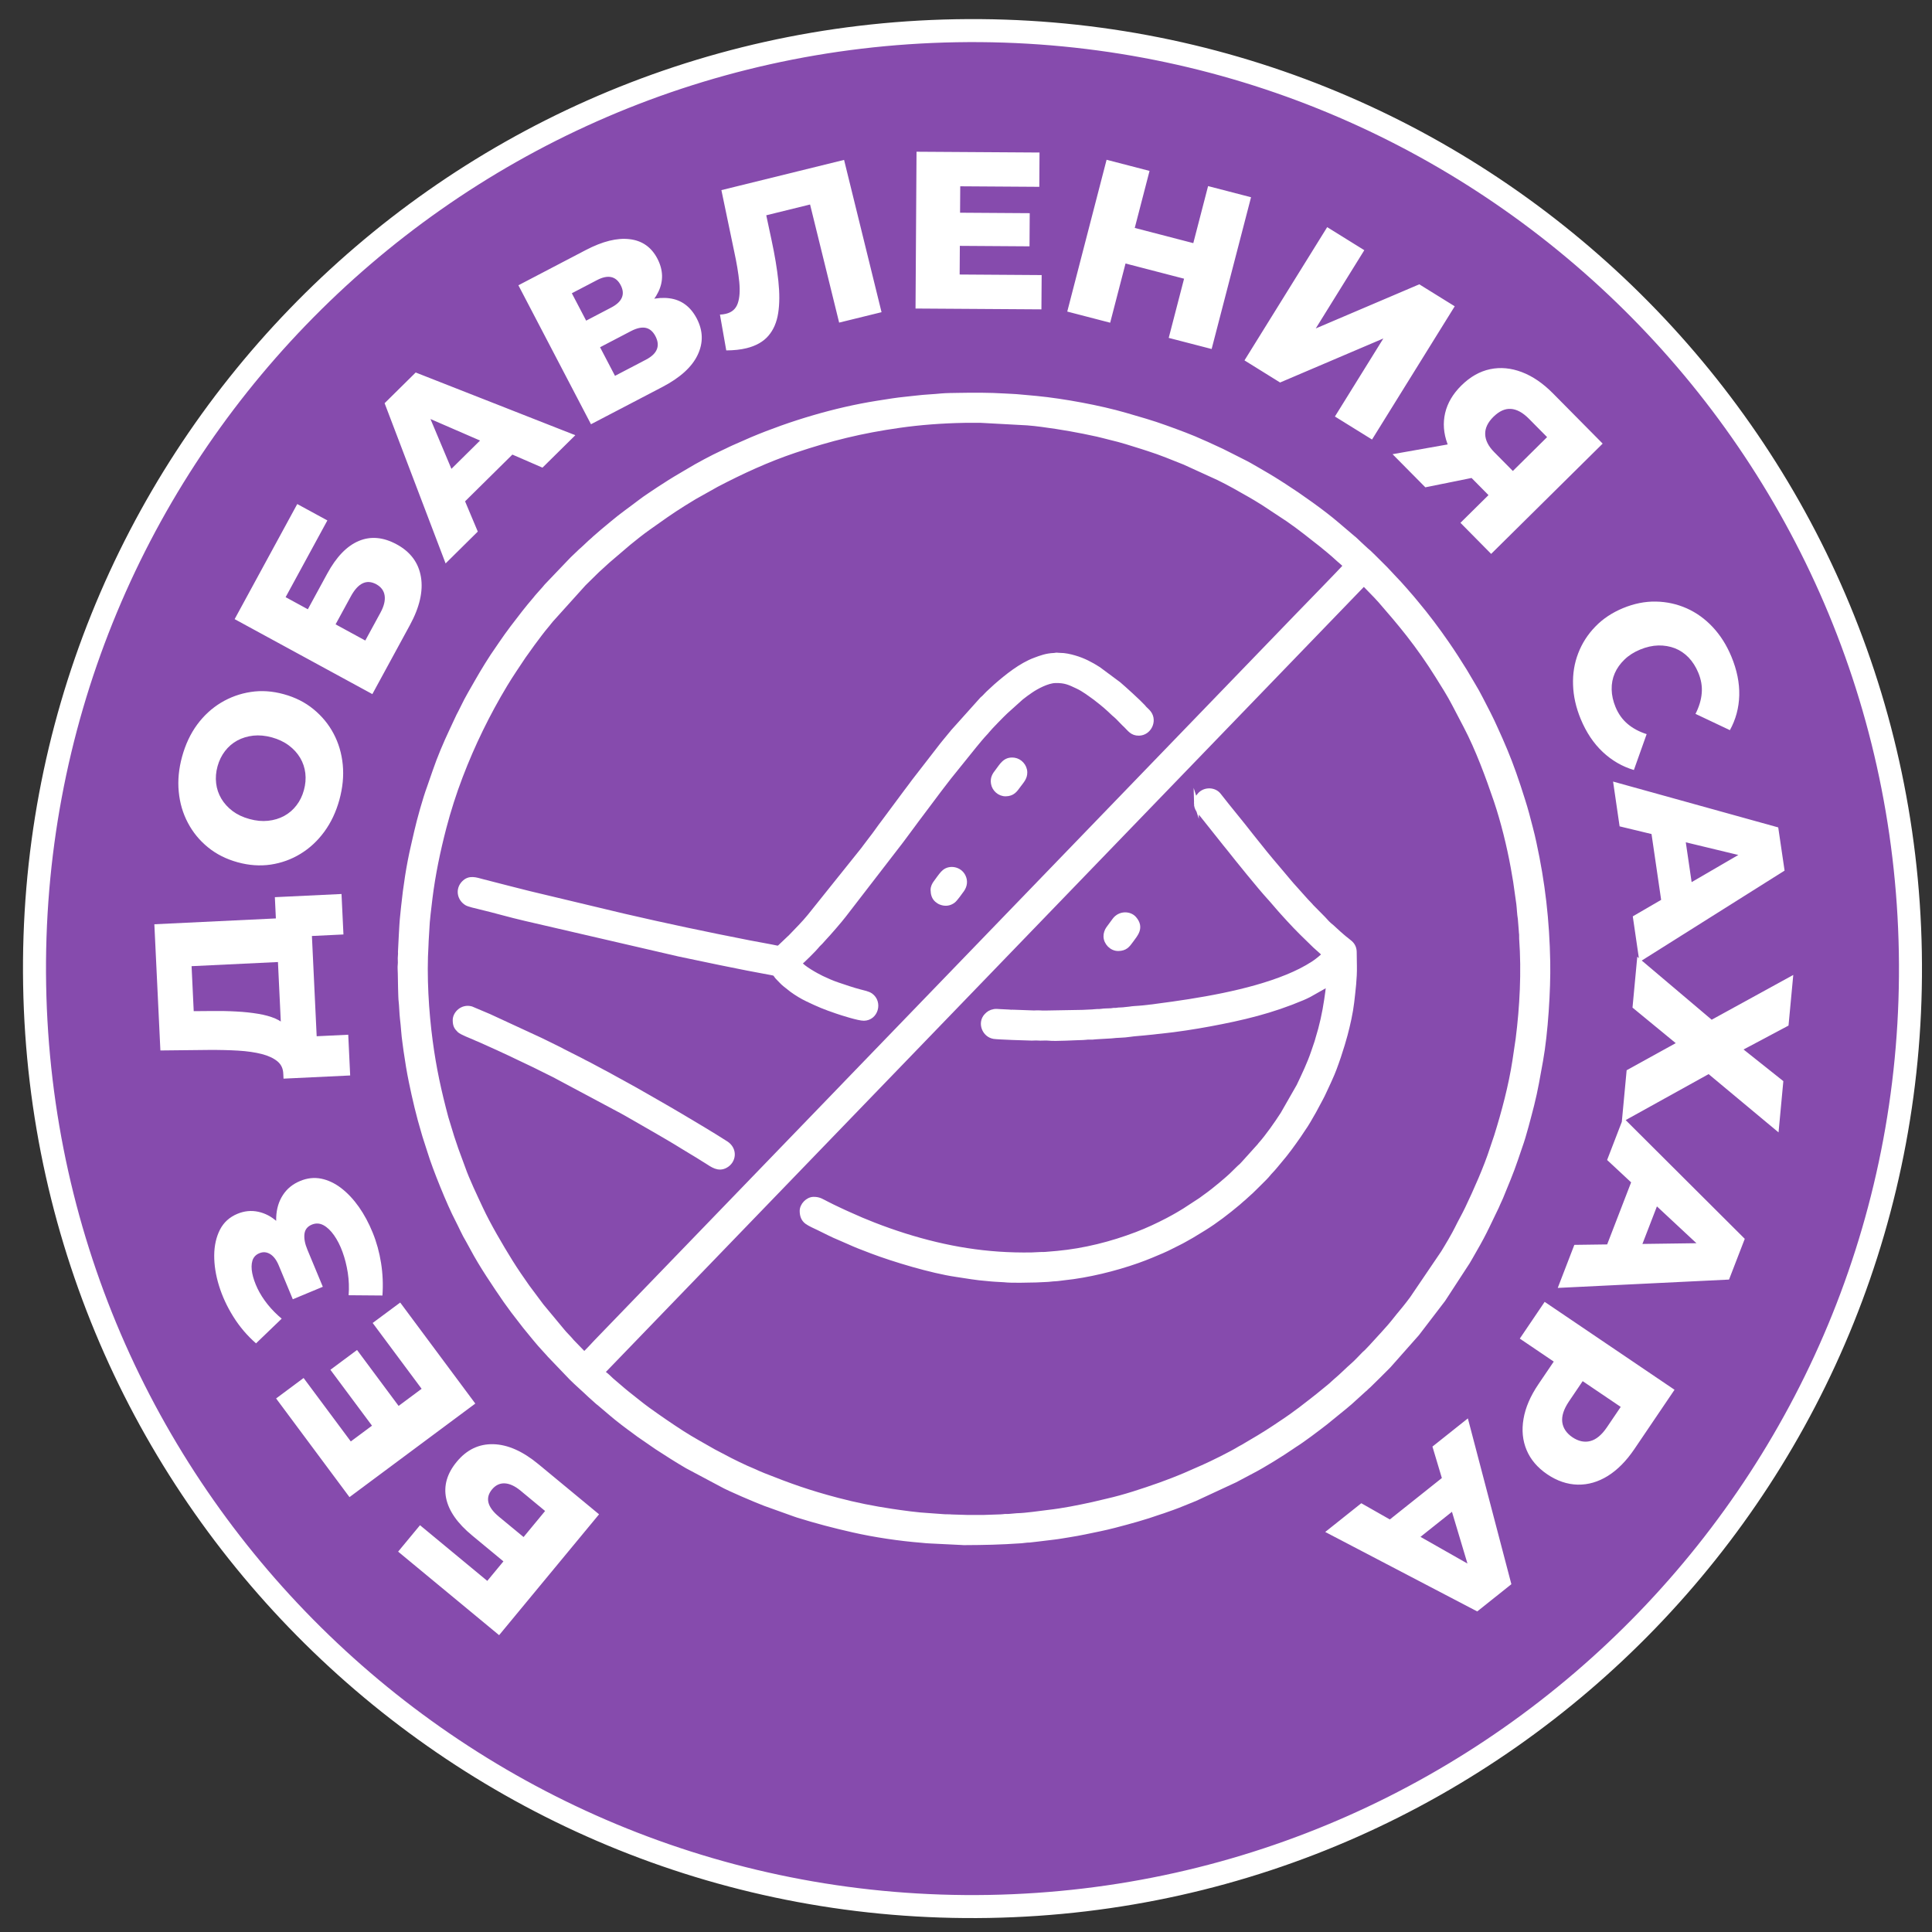
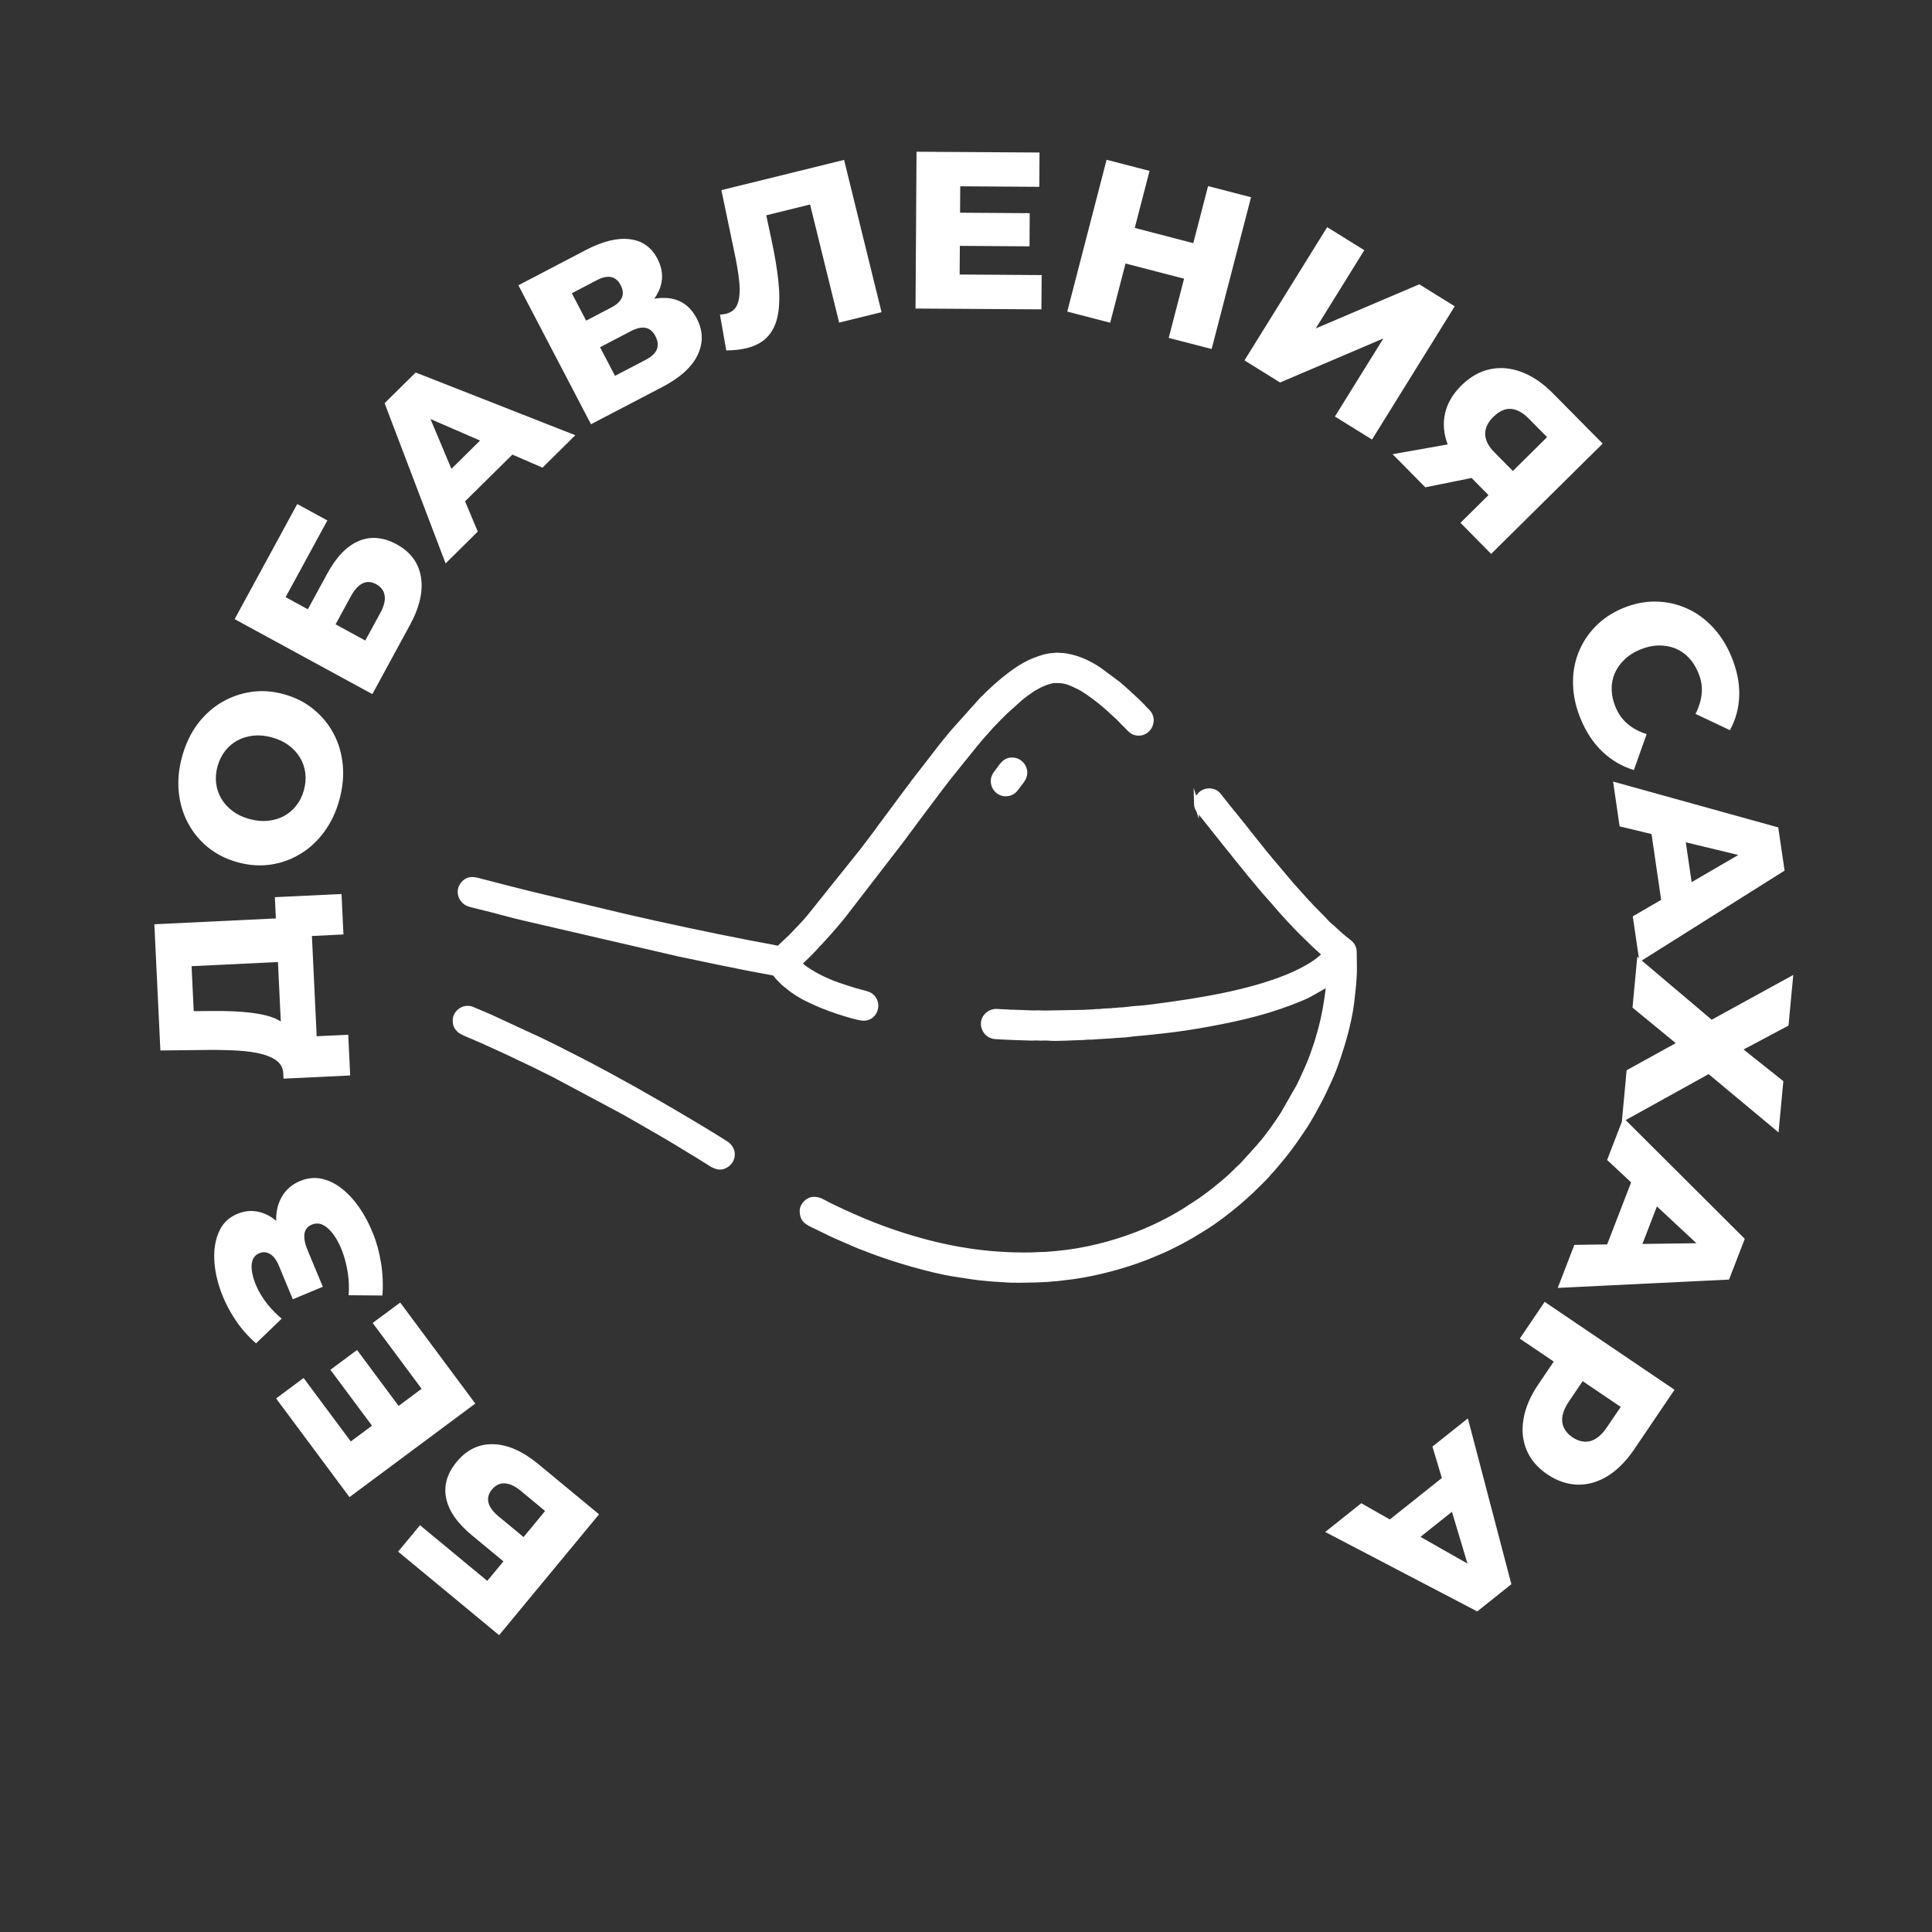
<svg xmlns="http://www.w3.org/2000/svg" width="56" height="56" viewBox="0 0 56 56" fill="none">
  <rect x="0" y="0" width="56" height="56" fill="#333333" stroke="none" />
-   <path fill-rule="evenodd" clip-rule="evenodd" d="M27.714 0.891C42.727 0.629 55.11 12.587 55.372 27.6C55.635 42.614 43.676 54.997 28.663 55.259C13.649 55.521 1.266 43.563 1.004 28.549C0.742 13.536 12.7 1.152 27.714 0.891Z" fill="#864BAD" stroke="white" stroke-width="0.667" stroke-miterlimit="22.926" />
  <path d="M17.364 43.893L14.467 47.396L11.54 44.975L12.174 44.209L14.124 45.823L14.592 45.257L13.687 44.508C13.26 44.156 13.008 43.796 12.932 43.429C12.856 43.063 12.958 42.709 13.24 42.369C13.529 42.019 13.883 41.85 14.301 41.861C14.719 41.872 15.156 42.066 15.613 42.445L17.364 43.893ZM15.8 43.797L15.09 43.209C14.927 43.074 14.773 43.003 14.63 42.996C14.486 42.99 14.363 43.049 14.261 43.172C14.057 43.419 14.125 43.684 14.465 43.965L15.176 44.552L15.8 43.797ZM10.837 41.397L9.577 39.704L10.349 39.13L11.608 40.824L10.837 41.397ZM12.221 40.255L10.802 38.347L11.6 37.755L13.777 40.683L10.13 43.395L8.003 40.535L8.8 39.942L10.168 41.781L12.221 40.255ZM11.085 37.551L10.105 37.543C10.122 37.325 10.114 37.108 10.081 36.892C10.047 36.676 9.996 36.475 9.928 36.288C9.86 36.1 9.777 35.939 9.681 35.803C9.585 35.667 9.482 35.57 9.374 35.512C9.265 35.454 9.153 35.449 9.037 35.497C8.909 35.551 8.838 35.642 8.824 35.772C8.81 35.902 8.839 36.053 8.911 36.225L9.357 37.298L8.487 37.66L8.081 36.682C8.015 36.522 7.931 36.411 7.831 36.35C7.73 36.289 7.626 36.28 7.518 36.325C7.414 36.368 7.347 36.441 7.316 36.542C7.286 36.644 7.284 36.765 7.311 36.903C7.338 37.042 7.389 37.189 7.463 37.346C7.538 37.502 7.636 37.656 7.757 37.808C7.878 37.959 8.015 38.097 8.165 38.222L7.421 38.938C7.164 38.713 6.944 38.455 6.763 38.164C6.581 37.874 6.443 37.575 6.348 37.268C6.253 36.96 6.207 36.666 6.209 36.383C6.212 36.101 6.268 35.854 6.376 35.642C6.485 35.431 6.654 35.277 6.882 35.183C7.082 35.1 7.282 35.08 7.483 35.123C7.683 35.166 7.866 35.261 8.03 35.409C8.194 35.557 8.326 35.75 8.426 35.99L8.161 36.064C8.047 35.789 7.995 35.528 8.006 35.282C8.016 35.036 8.081 34.822 8.199 34.64C8.318 34.456 8.485 34.32 8.701 34.231C8.905 34.146 9.107 34.124 9.31 34.164C9.512 34.205 9.705 34.297 9.891 34.439C10.077 34.583 10.247 34.764 10.402 34.983C10.556 35.203 10.69 35.451 10.802 35.727C10.915 36.004 10.996 36.297 11.045 36.608C11.094 36.918 11.108 37.232 11.085 37.551ZM8.517 27.863L5.553 28.005L5.615 29.309L6.109 29.305C6.373 29.301 6.62 29.306 6.85 29.319C7.081 29.331 7.292 29.354 7.484 29.386C7.677 29.418 7.842 29.464 7.982 29.524C8.121 29.586 8.23 29.661 8.308 29.753L8.211 31.129C8.208 30.978 8.152 30.855 8.041 30.763C7.93 30.672 7.779 30.601 7.585 30.551C7.392 30.502 7.166 30.469 6.904 30.453C6.644 30.438 6.36 30.431 6.052 30.433L4.649 30.448L4.474 26.79L8.457 26.599L8.517 27.863ZM10.15 31.173L8.218 31.265L7.967 26.005L9.899 25.913L9.955 27.086L9.041 27.13L9.179 30.036L10.094 29.992L10.15 31.173ZM9.837 23.184C9.74 23.535 9.595 23.842 9.4 24.108C9.206 24.373 8.976 24.587 8.708 24.75C8.442 24.912 8.154 25.015 7.846 25.061C7.536 25.106 7.217 25.084 6.887 24.993C6.558 24.902 6.272 24.759 6.03 24.561C5.788 24.365 5.593 24.129 5.447 23.852C5.3 23.576 5.212 23.275 5.181 22.948C5.149 22.62 5.182 22.281 5.278 21.931C5.376 21.576 5.521 21.267 5.715 21.003C5.909 20.741 6.139 20.529 6.405 20.368C6.672 20.208 6.959 20.104 7.269 20.057C7.578 20.009 7.897 20.031 8.227 20.122C8.557 20.213 8.844 20.357 9.087 20.557C9.331 20.757 9.526 20.993 9.67 21.266C9.815 21.539 9.903 21.839 9.935 22.164C9.967 22.489 9.934 22.829 9.837 23.184ZM8.809 22.902C8.855 22.735 8.869 22.571 8.85 22.411C8.831 22.251 8.781 22.103 8.7 21.966C8.618 21.829 8.509 21.709 8.371 21.606C8.233 21.503 8.07 21.426 7.883 21.374C7.691 21.321 7.51 21.305 7.341 21.323C7.172 21.342 7.018 21.389 6.878 21.464C6.738 21.541 6.619 21.643 6.521 21.771C6.423 21.899 6.351 22.046 6.305 22.213C6.259 22.38 6.246 22.544 6.265 22.703C6.283 22.864 6.334 23.012 6.415 23.149C6.496 23.286 6.605 23.405 6.74 23.508C6.876 23.61 7.04 23.688 7.232 23.74C7.42 23.792 7.599 23.809 7.77 23.791C7.942 23.773 8.097 23.726 8.237 23.65C8.377 23.574 8.495 23.472 8.593 23.344C8.692 23.216 8.764 23.069 8.809 22.902ZM10.793 20.119L6.801 17.946L8.616 14.61L9.489 15.085L8.279 17.309L8.923 17.66L9.485 16.627C9.749 16.141 10.054 15.825 10.4 15.68C10.744 15.535 11.111 15.568 11.499 15.779C11.898 15.996 12.132 16.311 12.201 16.723C12.27 17.136 12.163 17.602 11.879 18.123L10.793 20.119ZM10.588 18.566L11.029 17.756C11.13 17.57 11.17 17.406 11.149 17.264C11.128 17.121 11.047 17.012 10.906 16.935C10.625 16.782 10.379 16.9 10.168 17.288L9.727 18.097L10.588 18.566ZM12.916 16.331L11.148 11.687L12.049 10.797L16.676 12.615L15.724 13.555L11.854 11.875L12.214 11.519L13.849 15.408L12.916 16.331ZM13.076 14.931L12.645 14.024L14.225 12.463L15.126 12.905L13.076 14.931ZM17.13 12.297L15.026 8.269L16.983 7.246C17.467 6.994 17.889 6.889 18.251 6.933C18.613 6.975 18.881 7.164 19.055 7.497C19.225 7.824 19.235 8.145 19.082 8.461C18.93 8.778 18.645 9.045 18.227 9.264L18.201 8.933C18.653 8.697 19.054 8.6 19.402 8.646C19.751 8.691 20.015 8.887 20.196 9.232C20.38 9.585 20.389 9.936 20.222 10.287C20.056 10.638 19.714 10.948 19.197 11.218L17.13 12.297ZM17.826 10.894L18.724 10.425C18.889 10.338 18.994 10.239 19.039 10.125C19.085 10.011 19.071 9.885 18.999 9.746C18.927 9.608 18.832 9.527 18.715 9.503C18.597 9.479 18.456 9.511 18.291 9.596L17.393 10.065L17.826 10.894ZM16.99 9.294L17.715 8.915C17.876 8.831 17.98 8.735 18.025 8.625C18.071 8.516 18.059 8.396 17.991 8.266C17.923 8.135 17.831 8.057 17.716 8.032C17.6 8.007 17.462 8.036 17.301 8.121L16.575 8.5L16.99 9.294ZM21.637 10.093C21.552 10.113 21.462 10.13 21.364 10.14C21.266 10.151 21.162 10.156 21.051 10.157L20.868 9.119C20.93 9.116 20.988 9.109 21.043 9.095C21.216 9.053 21.329 8.953 21.384 8.794C21.439 8.636 21.453 8.429 21.428 8.171C21.402 7.914 21.353 7.619 21.28 7.285L20.91 5.511L24.466 4.635L25.552 9.049L24.323 9.351L23.412 5.65L23.751 5.861L21.967 6.3L22.148 5.948L22.365 6.965C22.458 7.397 22.523 7.79 22.561 8.143C22.599 8.498 22.598 8.808 22.556 9.074C22.515 9.341 22.421 9.56 22.273 9.732C22.126 9.904 21.914 10.025 21.637 10.093ZM27.737 6.165L29.847 6.179L29.841 7.14L27.73 7.126L27.737 6.165ZM27.816 7.957L30.193 7.973L30.186 8.967L26.537 8.943L26.566 4.398L30.131 4.421L30.125 5.415L27.833 5.4L27.816 7.957ZM35.017 5.394L36.262 5.717L35.12 10.116L33.876 9.794L35.017 5.394ZM32.179 9.354L30.935 9.031L32.075 4.631L33.32 4.954L32.179 9.354ZM34.409 8.101L32.536 7.615L32.804 6.584L34.676 7.07L34.409 8.101ZM36.072 10.446L38.469 6.584L39.545 7.252L38.138 9.52L41.139 8.241L42.166 8.878L39.769 12.74L38.693 12.073L40.097 9.811L37.104 11.087L36.072 10.446ZM42.332 15.154L43.334 14.164L43.359 14.568L42.551 13.75C42.265 13.461 42.066 13.165 41.954 12.861C41.842 12.557 41.821 12.261 41.888 11.972C41.956 11.683 42.112 11.417 42.358 11.174C42.614 10.921 42.892 10.764 43.192 10.701C43.492 10.638 43.799 10.667 44.112 10.786C44.425 10.905 44.726 11.111 45.015 11.404L46.454 12.858L43.222 16.055L42.332 15.154ZM40.364 13.165L42.331 12.817L43.24 13.736L41.314 14.125L40.364 13.165ZM43.624 13.876L45.07 12.446L45.058 12.887L44.314 12.135C44.137 11.957 43.963 11.863 43.792 11.852C43.621 11.841 43.452 11.919 43.286 12.083C43.123 12.245 43.043 12.412 43.049 12.587C43.054 12.762 43.142 12.935 43.312 13.107L44.066 13.869L43.624 13.876ZM45.818 20.842C45.681 20.51 45.606 20.181 45.596 19.855C45.584 19.529 45.634 19.223 45.745 18.936C45.855 18.649 46.019 18.392 46.238 18.166C46.455 17.939 46.724 17.76 47.044 17.627C47.364 17.495 47.681 17.431 47.995 17.437C48.309 17.442 48.607 17.508 48.888 17.632C49.169 17.757 49.421 17.938 49.644 18.176C49.867 18.414 50.047 18.699 50.185 19.031C50.346 19.419 50.422 19.794 50.413 20.156C50.403 20.518 50.313 20.854 50.142 21.164L49.145 20.692C49.248 20.49 49.309 20.29 49.325 20.094C49.343 19.897 49.309 19.698 49.226 19.499C49.155 19.327 49.061 19.181 48.946 19.059C48.83 18.939 48.698 18.85 48.55 18.791C48.401 18.734 48.241 18.706 48.07 18.709C47.898 18.713 47.721 18.753 47.542 18.827C47.362 18.901 47.21 18.998 47.086 19.118C46.962 19.238 46.868 19.369 46.804 19.516C46.741 19.662 46.711 19.818 46.715 19.985C46.718 20.152 46.756 20.322 46.827 20.494C46.91 20.694 47.027 20.857 47.178 20.984C47.329 21.112 47.513 21.21 47.729 21.279L47.359 22.319C47.023 22.22 46.722 22.045 46.457 21.797C46.192 21.548 45.979 21.23 45.818 20.842ZM46.756 22.654L51.543 23.983L51.727 25.235L47.52 27.884L47.327 26.561L50.974 24.44L51.047 24.941L46.945 23.952L46.756 22.654ZM47.788 23.612L48.774 23.803L49.096 26L48.205 26.465L47.788 23.612ZM51.979 28.259L51.841 29.727L50.538 30.42L51.691 31.337L51.552 32.823L49.525 31.134L47.008 32.529L47.149 31.022L48.572 30.236L47.319 29.206L47.457 27.732L49.614 29.557L51.979 28.259ZM47.054 32.4L50.573 35.908L50.117 37.089L45.152 37.331L45.633 36.083L49.852 36.026L49.67 36.499L46.583 33.623L47.054 32.4ZM47.483 33.742L48.249 34.392L47.449 36.464L46.445 36.431L47.483 33.742ZM44.773 37.735L48.537 40.283L47.372 42.004C47.139 42.348 46.883 42.606 46.603 42.781C46.324 42.954 46.033 43.039 45.731 43.033C45.429 43.026 45.134 42.927 44.847 42.733C44.565 42.541 44.365 42.307 44.249 42.03C44.133 41.753 44.104 41.452 44.16 41.127C44.215 40.801 44.359 40.466 44.592 40.122L45.357 38.993L45.498 39.779L44.052 38.8L44.773 37.735ZM45.386 39.703L46.195 39.56L45.474 40.625C45.325 40.848 45.261 41.046 45.283 41.221C45.306 41.395 45.404 41.541 45.575 41.658C45.751 41.777 45.925 41.814 46.095 41.77C46.266 41.726 46.426 41.593 46.577 41.371L47.298 40.306L47.467 41.111L45.386 39.703ZM42.547 41.113L43.808 45.919L42.818 46.708L38.412 44.405L39.458 43.572L43.126 45.656L42.73 45.972L41.52 41.93L42.547 41.113ZM42.238 42.487L42.57 43.435L40.832 44.818L39.983 44.283L42.238 42.487Z" fill="white" />
-   <path fill-rule="evenodd" clip-rule="evenodd" d="M27.949 11.894C36.889 11.739 44.263 18.859 44.419 27.799C44.575 36.739 37.454 44.113 28.514 44.27C19.574 44.425 12.2 37.304 12.044 28.364C11.888 19.424 19.009 12.05 27.949 11.894Z" fill="#864BAD" />
  <path fill-rule="evenodd" clip-rule="evenodd" d="M34.673 23.284C34.676 23.446 34.769 23.531 34.842 23.622L35.513 24.465C35.551 24.514 35.587 24.555 35.626 24.604C35.856 24.898 36.537 25.738 36.77 25.991C36.91 26.143 37.041 26.307 37.18 26.459L37.362 26.659C37.603 26.923 37.858 27.17 38.115 27.418C38.165 27.466 38.358 27.629 38.381 27.663C38.34 27.727 38.131 27.883 38.07 27.922C37.83 28.078 37.58 28.201 37.314 28.31C36.187 28.772 34.724 29.005 33.531 29.16C33.356 29.183 33.18 29.207 33.005 29.219C32.917 29.226 32.833 29.228 32.741 29.244C32.701 29.25 32.648 29.252 32.614 29.257C32.544 29.268 32.479 29.266 32.414 29.271C32.378 29.274 32.384 29.278 32.349 29.28C32.325 29.282 32.299 29.28 32.276 29.281C32.24 29.284 32.246 29.288 32.211 29.291C32.125 29.297 32.011 29.293 31.93 29.307C31.886 29.314 31.844 29.314 31.796 29.314C31.74 29.315 31.718 29.323 31.659 29.325C31.556 29.326 31.48 29.337 31.383 29.338L30.482 29.354C30.367 29.354 30.241 29.363 30.139 29.353C30.089 29.349 30.021 29.354 29.969 29.355L29.391 29.334C29.362 29.331 29.332 29.335 29.303 29.334C29.267 29.333 29.269 29.328 29.23 29.328L28.986 29.316C28.928 29.314 28.87 29.305 28.82 29.314C28.708 29.335 28.654 29.373 28.592 29.438C28.394 29.644 28.528 30 28.807 30.047C28.926 30.066 29.757 30.094 29.909 30.096C29.962 30.096 30.028 30.089 30.079 30.094C30.174 30.104 30.307 30.086 30.403 30.098C30.581 30.12 31.214 30.081 31.396 30.079C31.453 30.078 31.477 30.07 31.526 30.068C31.574 30.067 31.624 30.069 31.672 30.067C31.718 30.064 31.745 30.058 31.802 30.056L32.214 30.032C32.386 30.009 32.571 30.017 32.747 29.988C32.863 29.968 33.139 29.952 33.279 29.934C33.369 29.924 33.459 29.919 33.54 29.906C33.586 29.9 33.621 29.897 33.666 29.893C34.094 29.85 34.65 29.763 35.058 29.687C36.026 29.507 36.853 29.311 37.754 28.93C37.82 28.902 37.887 28.871 37.95 28.838L38.502 28.526C38.501 28.632 38.465 28.871 38.449 28.978C38.391 29.368 38.31 29.739 38.193 30.112C38.181 30.148 38.177 30.178 38.164 30.212L38.068 30.494C37.954 30.832 37.798 31.155 37.646 31.476L37.181 32.289C37.007 32.561 36.733 32.951 36.529 33.177C36.516 33.193 36.516 33.194 36.505 33.209L36.047 33.717C36.024 33.741 36.007 33.76 35.984 33.784C35.959 33.809 35.941 33.819 35.915 33.845L35.784 33.974C35.67 34.093 35.509 34.227 35.381 34.335C35.239 34.453 35.097 34.568 34.947 34.674C34.896 34.71 34.85 34.747 34.801 34.781L34.332 35.087C34.279 35.12 34.227 35.152 34.174 35.182C34.119 35.213 34.066 35.247 34.008 35.277C33.948 35.308 33.9 35.337 33.844 35.366C33.554 35.517 33.257 35.656 32.95 35.773C32.217 36.053 31.438 36.25 30.651 36.324L30.287 36.355C30.245 36.357 30.199 36.354 30.157 36.357L29.905 36.369C28.598 36.392 27.43 36.193 26.224 35.815C25.92 35.719 25.623 35.614 25.325 35.498L24.975 35.356C24.751 35.256 24.522 35.16 24.301 35.053C24.246 35.027 24.192 35.001 24.137 34.975C24.081 34.948 24.034 34.922 23.976 34.894C23.832 34.825 23.754 34.755 23.581 34.758C23.412 34.76 23.242 34.935 23.246 35.105C23.248 35.236 23.284 35.339 23.384 35.416C23.469 35.479 23.623 35.547 23.723 35.594C23.928 35.693 24.13 35.801 24.342 35.887C24.52 35.96 24.706 36.051 24.889 36.123C25.017 36.172 25.137 36.22 25.267 36.269C25.902 36.51 27.002 36.841 27.706 36.944C28.008 36.988 28.311 37.045 28.617 37.066C28.692 37.072 28.778 37.084 28.853 37.086L29.103 37.1C29.326 37.127 29.823 37.11 30.04 37.106C30.141 37.105 30.223 37.094 30.316 37.093C30.402 37.092 30.498 37.074 30.584 37.072C30.664 37.069 30.766 37.051 30.844 37.043C31.53 36.973 32.318 36.779 32.964 36.551L33.173 36.474C33.241 36.445 33.308 36.422 33.378 36.392C33.583 36.306 33.783 36.226 33.976 36.124L34.167 36.028C34.232 35.994 34.291 35.967 34.353 35.929C34.415 35.89 34.479 35.862 34.541 35.823L34.896 35.607C35.246 35.39 35.573 35.136 35.889 34.872L36.001 34.773C36.018 34.758 36.023 34.757 36.041 34.74C36.138 34.647 36.243 34.563 36.337 34.467C36.387 34.415 36.434 34.375 36.484 34.322C36.587 34.215 36.703 34.113 36.792 33.997C36.804 33.981 36.814 33.973 36.827 33.959C36.922 33.862 37.006 33.752 37.094 33.649C37.294 33.417 37.474 33.166 37.649 32.915C37.69 32.857 37.722 32.801 37.762 32.745C37.882 32.577 37.983 32.391 38.086 32.212L38.284 31.843C38.319 31.781 38.347 31.718 38.38 31.649L38.513 31.363C38.53 31.327 38.542 31.295 38.558 31.262C38.71 30.942 38.914 30.3 38.995 29.991C39.072 29.701 39.151 29.352 39.186 29.05C39.225 28.703 39.271 28.361 39.264 28L39.258 27.585C39.255 27.466 39.2 27.373 39.117 27.309L39.005 27.218C38.987 27.204 38.982 27.203 38.964 27.186C38.937 27.16 38.916 27.148 38.89 27.123C38.862 27.096 38.843 27.085 38.816 27.059L38.6 26.861C38.509 26.794 38.432 26.707 38.358 26.624L38.011 26.273C37.995 26.255 37.995 26.25 37.977 26.233C37.828 26.083 37.694 25.92 37.551 25.765C37.428 25.633 37.313 25.491 37.197 25.354C36.964 25.077 36.726 24.803 36.503 24.517C36.461 24.463 36.424 24.416 36.38 24.364L36.257 24.21C35.953 23.817 35.633 23.44 35.328 23.047C35.197 22.88 34.929 22.876 34.785 23.027C34.721 23.093 34.672 23.183 34.674 23.287L34.673 23.284Z" fill="white" stroke="white" stroke-width="0.133" stroke-miterlimit="22.926" />
  <path fill-rule="evenodd" clip-rule="evenodd" d="M22.568 27.484C22.292 27.425 21.996 27.376 21.719 27.322C20.5 27.084 19.284 26.827 18.076 26.547L15.338 25.893C15.153 25.844 14.977 25.803 14.792 25.755L13.986 25.548C13.793 25.497 13.606 25.424 13.442 25.594C13.265 25.776 13.313 26.052 13.526 26.181C13.585 26.218 13.814 26.27 13.894 26.289C14.34 26.394 14.781 26.526 15.227 26.628L19.684 27.66L20.866 27.907C21.134 27.961 21.4 28.015 21.662 28.067C21.798 28.093 21.928 28.118 22.06 28.142L22.365 28.199C22.51 28.225 22.454 28.248 22.565 28.355C22.627 28.415 22.682 28.483 22.75 28.536L22.954 28.697C23.092 28.797 23.247 28.892 23.404 28.967C23.736 29.125 23.888 29.19 24.257 29.316C24.414 29.37 24.896 29.523 25.041 29.52C25.39 29.514 25.519 29.054 25.24 28.852C25.163 28.797 25.026 28.77 24.922 28.743C24.703 28.686 24.486 28.609 24.273 28.538C24.12 28.486 23.97 28.42 23.823 28.35C23.662 28.273 23.271 28.055 23.177 27.92C23.255 27.865 23.626 27.492 23.668 27.436C23.698 27.394 23.749 27.349 23.786 27.311L23.901 27.183C24.003 27.078 24.358 26.669 24.464 26.528L26.105 24.4C26.122 24.376 26.138 24.357 26.157 24.331L26.468 23.912C26.504 23.862 26.535 23.822 26.571 23.772L27.096 23.073C27.114 23.047 27.128 23.029 27.148 23.003C27.168 22.978 27.181 22.958 27.2 22.934C27.236 22.887 27.269 22.843 27.305 22.796C27.377 22.703 27.444 22.614 27.517 22.521L28.248 21.614C28.319 21.527 28.48 21.332 28.558 21.252C28.584 21.226 28.593 21.215 28.615 21.187C28.683 21.098 29.072 20.702 29.153 20.628L29.602 20.224C29.695 20.149 29.785 20.085 29.884 20.017C30.032 19.916 30.356 19.736 30.59 19.732C30.875 19.726 30.999 19.788 31.234 19.899C31.418 19.986 31.581 20.113 31.745 20.23C31.772 20.249 31.787 20.264 31.813 20.284C31.972 20.405 32.123 20.536 32.266 20.675C32.292 20.701 32.305 20.709 32.331 20.731C32.417 20.804 32.49 20.893 32.571 20.971C32.594 20.992 32.611 21.009 32.633 21.03C32.743 21.136 32.815 21.261 33.013 21.257C33.307 21.252 33.476 20.901 33.308 20.671C33.272 20.621 33.225 20.58 33.181 20.538C33.161 20.518 33.157 20.509 33.14 20.489C33.005 20.341 32.573 19.951 32.429 19.828L31.843 19.393C31.629 19.255 31.402 19.136 31.148 19.063C31.014 19.024 30.864 18.989 30.715 18.99C30.672 18.991 30.669 18.984 30.633 18.984C30.595 18.983 30.594 18.992 30.552 18.993C30.33 19.002 30.167 19.064 29.997 19.128C29.59 19.279 29.189 19.603 28.864 19.886L28.64 20.093C28.595 20.133 28.557 20.184 28.512 20.225C28.494 20.241 28.487 20.243 28.468 20.262L27.616 21.212C27.6 21.233 27.599 21.237 27.58 21.257L27.382 21.497C27.356 21.532 27.332 21.559 27.306 21.591L26.485 22.651C26.459 22.688 26.439 22.713 26.413 22.749C26.363 22.819 26.314 22.878 26.263 22.948L25.607 23.831C25.483 23.991 25.371 24.162 25.245 24.32L25.06 24.564C25.047 24.582 25.037 24.598 25.022 24.616L23.464 26.561C23.312 26.749 23.09 26.972 22.922 27.147L22.66 27.396C22.639 27.413 22.633 27.424 22.614 27.44C22.59 27.461 22.586 27.456 22.568 27.484Z" fill="white" stroke="white" stroke-width="0.133" stroke-miterlimit="22.926" />
  <path fill-rule="evenodd" clip-rule="evenodd" d="M13.189 29.573C13.191 29.712 13.219 29.774 13.313 29.866C13.38 29.93 13.642 30.029 13.75 30.076C13.773 30.085 13.793 30.097 13.816 30.106C13.862 30.123 13.901 30.142 13.946 30.161L14.075 30.219C14.534 30.422 15.014 30.652 15.467 30.869L16.088 31.177C16.113 31.189 16.12 31.197 16.145 31.209L18.026 32.213C18.07 32.237 18.101 32.255 18.145 32.279L18.972 32.754C19.214 32.894 19.558 33.093 19.789 33.239C19.975 33.356 20.178 33.47 20.367 33.592C20.405 33.616 20.445 33.639 20.482 33.663C20.651 33.77 20.82 33.904 21.029 33.791C21.276 33.658 21.317 33.315 21.044 33.139C20.669 32.898 20.112 32.566 19.741 32.347C19.291 32.08 18.866 31.842 18.418 31.584L17.605 31.136C17.561 31.11 17.516 31.09 17.472 31.066L17.062 30.846C17.017 30.822 16.968 30.798 16.922 30.776C16.897 30.762 16.883 30.752 16.854 30.739L16.302 30.459C16.273 30.445 16.26 30.435 16.234 30.422L15.953 30.283C15.854 30.236 15.769 30.192 15.671 30.145L14.175 29.453C14.147 29.44 14.129 29.436 14.101 29.422L13.659 29.235C13.398 29.163 13.185 29.381 13.189 29.573Z" fill="white" stroke="white" stroke-width="0.133" stroke-miterlimit="22.926" />
-   <path fill-rule="evenodd" clip-rule="evenodd" d="M32.052 27.14C32.054 27.327 32.221 27.502 32.415 27.499C32.617 27.495 32.686 27.403 32.792 27.256C32.914 27.086 33.107 26.889 32.877 26.624C32.742 26.469 32.454 26.464 32.303 26.672L32.121 26.919C32.081 26.977 32.05 27.065 32.052 27.14Z" fill="white" stroke="white" stroke-width="0.133" stroke-miterlimit="22.926" />
-   <path fill-rule="evenodd" clip-rule="evenodd" d="M27.04 25.797C27.042 25.915 27.071 26.017 27.156 26.09C27.187 26.116 27.228 26.144 27.266 26.158C27.398 26.209 27.522 26.193 27.63 26.112C27.69 26.068 27.839 25.859 27.889 25.788C27.971 25.669 27.988 25.528 27.921 25.397C27.813 25.186 27.539 25.137 27.375 25.267L27.325 25.314C27.274 25.368 27.163 25.524 27.118 25.586C27.081 25.636 27.038 25.713 27.04 25.797Z" fill="white" stroke="white" stroke-width="0.133" stroke-miterlimit="22.926" />
  <path fill-rule="evenodd" clip-rule="evenodd" d="M29.152 23.015C29.351 23.011 29.425 22.903 29.517 22.776C29.609 22.649 29.713 22.55 29.71 22.388C29.707 22.2 29.558 22.053 29.401 22.029C29.125 21.987 29.031 22.2 28.911 22.351C28.825 22.459 28.764 22.554 28.791 22.711C28.817 22.871 28.967 23.018 29.152 23.015Z" fill="white" stroke="white" stroke-width="0.133" stroke-miterlimit="22.926" />
-   <path fill-rule="evenodd" clip-rule="evenodd" d="M28.511 43.978C28.344 43.98 28.205 43.975 28.04 43.978L27.582 43.964C27.51 43.955 27.431 43.963 27.358 43.956L26.917 43.924C26.62 43.911 26.14 43.844 25.854 43.801C25.311 43.72 24.799 43.618 24.273 43.479C23.455 43.264 22.901 43.067 22.131 42.761L21.967 42.692C21.911 42.667 21.852 42.637 21.8 42.617C21.632 42.553 21.16 42.323 20.998 42.232L20.685 42.068C20.38 41.892 20.073 41.727 19.777 41.537C19.438 41.319 19.108 41.091 18.781 40.856C18.575 40.707 18.381 40.543 18.18 40.387C18.154 40.367 18.137 40.35 18.113 40.332C18.087 40.313 18.073 40.296 18.047 40.277L17.723 40C17.667 39.945 17.594 39.874 17.53 39.827C17.506 39.809 17.486 39.791 17.469 39.767L39.532 16.916L39.886 17.281C39.925 17.329 39.964 17.362 40.003 17.408C40.282 17.729 40.56 18.052 40.822 18.387C41.123 18.772 41.406 19.174 41.665 19.59C41.835 19.862 42.01 20.135 42.157 20.42L42.488 21.053C42.831 21.706 43.13 22.516 43.364 23.205C43.568 23.809 43.742 24.518 43.856 25.144C43.88 25.277 43.904 25.416 43.927 25.558L44.017 26.194C44.035 26.34 44.036 26.483 44.062 26.633L44.089 26.97C44.089 27.022 44.096 27.04 44.099 27.083C44.1 27.122 44.098 27.166 44.1 27.205C44.17 28.176 44.116 29.186 43.999 30.11L43.905 30.745C43.794 31.468 43.591 32.234 43.375 32.924L43.251 33.292C43.079 33.832 42.767 34.531 42.526 35.035C42.434 35.227 42.326 35.412 42.235 35.6C42.148 35.78 41.944 36.125 41.829 36.31L40.929 37.637C40.89 37.686 40.86 37.729 40.821 37.78C40.697 37.944 40.559 38.098 40.433 38.26C40.245 38.503 39.939 38.819 39.731 39.051L39.608 39.18C39.584 39.205 39.567 39.213 39.544 39.237C39.47 39.312 39.309 39.484 39.236 39.547C39.059 39.7 38.897 39.87 38.717 40.02C38.695 40.039 38.67 40.061 38.648 40.082C38.565 40.164 38.469 40.234 38.38 40.309C38.153 40.499 37.916 40.677 37.683 40.858C37.658 40.877 37.636 40.89 37.612 40.909C37.399 41.073 37.171 41.221 36.948 41.37C36.645 41.573 36.332 41.756 36.017 41.94C35.988 41.957 35.965 41.965 35.937 41.983C35.697 42.132 35.129 42.413 34.859 42.531L34.337 42.76C34.277 42.785 34.221 42.809 34.162 42.832C34.102 42.854 34.045 42.881 33.981 42.904C33.856 42.949 33.744 42.996 33.617 43.04C33.121 43.215 32.593 43.392 32.076 43.508C31.942 43.538 31.805 43.574 31.67 43.604C31.247 43.696 30.818 43.783 30.385 43.832C30.098 43.864 29.766 43.921 29.476 43.928L29.249 43.948C29.211 43.952 29.166 43.949 29.127 43.95C29.08 43.952 29.061 43.961 29.006 43.961C28.832 43.964 28.684 43.975 28.511 43.978ZM16.932 39.249L16.58 38.886C16.492 38.775 16.383 38.68 16.295 38.569L15.697 37.849L15.283 37.294C15.117 37.058 14.951 36.818 14.798 36.572C14.521 36.126 14.16 35.513 13.934 35.028C13.768 34.671 13.542 34.202 13.419 33.849L13.223 33.317C13.18 33.196 13.143 33.079 13.101 32.955L12.932 32.402C12.727 31.633 12.583 30.982 12.476 30.179C12.362 29.328 12.297 28.287 12.354 27.394C12.359 27.314 12.357 27.235 12.365 27.164L12.379 26.931C12.384 26.716 12.443 26.247 12.468 26.042C12.553 25.349 12.697 24.662 12.872 23.989C13.004 23.486 13.164 22.984 13.349 22.501C13.702 21.577 14.134 20.692 14.643 19.846C14.812 19.564 14.998 19.296 15.179 19.022C15.198 18.993 15.214 18.976 15.233 18.947L15.439 18.659C15.581 18.471 15.718 18.279 15.871 18.102C15.889 18.08 15.908 18.057 15.925 18.034C15.947 18.006 15.958 17.995 15.98 17.967L16.923 16.921L17.234 16.615C17.33 16.515 17.513 16.361 17.622 16.256L18.224 15.742C18.409 15.592 18.593 15.443 18.788 15.305C19.139 15.056 19.453 14.829 19.825 14.598C19.927 14.534 20.029 14.475 20.134 14.409L20.772 14.051C21.501 13.67 22.247 13.326 23.031 13.062C24.076 12.711 24.969 12.491 26.072 12.335C26.657 12.251 27.308 12.201 27.964 12.19C28.131 12.187 28.275 12.192 28.435 12.19L29.778 12.263C29.922 12.273 30.061 12.291 30.204 12.309C30.749 12.38 31.287 12.476 31.814 12.593C31.941 12.621 32.066 12.658 32.194 12.688C32.505 12.76 32.809 12.859 33.111 12.954C33.171 12.973 33.235 12.995 33.293 13.013C33.65 13.126 33.99 13.269 34.335 13.406L35.316 13.854C35.631 14.007 35.938 14.183 36.243 14.358C36.346 14.417 36.44 14.474 36.541 14.537C36.569 14.555 36.589 14.565 36.616 14.583L37.338 15.06C37.695 15.307 37.958 15.524 38.287 15.78C38.379 15.852 38.662 16.087 38.744 16.167C38.804 16.226 38.957 16.343 38.997 16.4C38.959 16.459 37.668 17.78 37.623 17.828L24.524 31.392C24.465 31.453 24.41 31.509 24.353 31.57L17.625 38.536C17.509 38.656 17.398 38.771 17.282 38.891C17.212 38.963 16.994 39.206 16.932 39.249ZM11.597 28.22C11.6 28.354 11.606 28.927 11.622 29.029C11.635 29.117 11.643 29.395 11.659 29.52C11.69 29.76 11.696 29.989 11.733 30.229C11.745 30.309 11.754 30.387 11.764 30.461C11.808 30.766 11.856 31.062 11.916 31.353C12.018 31.848 12.132 32.335 12.277 32.816C12.297 32.884 12.316 32.955 12.338 33.017L12.464 33.408C12.601 33.859 13.024 34.907 13.254 35.343C13.347 35.52 13.461 35.784 13.564 35.949L13.7 36.197C13.953 36.675 14.35 37.261 14.655 37.704C14.69 37.755 14.729 37.803 14.765 37.855C14.8 37.906 14.835 37.952 14.871 38.001L15.155 38.369C15.175 38.392 15.19 38.417 15.212 38.443C15.361 38.623 15.607 38.935 15.77 39.105L15.894 39.241C15.909 39.257 15.909 39.26 15.924 39.276L16.56 39.94C16.732 40.112 16.918 40.269 17.093 40.438L17.328 40.649C17.345 40.663 17.349 40.663 17.365 40.677L17.716 40.975C17.903 41.136 18.174 41.342 18.369 41.482C18.418 41.518 18.462 41.551 18.513 41.589L19.045 41.956C19.333 42.142 19.62 42.328 19.917 42.5L20.924 43.036C21.117 43.149 21.93 43.494 22.174 43.586L23.022 43.89C23.059 43.902 23.08 43.911 23.118 43.923C23.664 44.093 24.17 44.226 24.731 44.353C25.349 44.493 26.072 44.601 26.718 44.652C26.792 44.658 26.877 44.67 26.955 44.671L27.809 44.713C27.863 44.712 27.882 44.72 27.93 44.72C28.541 44.717 28.972 44.709 29.603 44.666L29.774 44.647C29.795 44.645 29.816 44.647 29.837 44.645C29.908 44.635 30.003 44.624 30.074 44.618L30.544 44.561C30.62 44.553 30.689 44.541 30.767 44.529C30.847 44.517 30.913 44.506 30.994 44.492C31.149 44.467 31.29 44.442 31.44 44.411C31.737 44.349 32.019 44.295 32.301 44.221C32.746 44.105 33.174 43.989 33.605 43.836C33.641 43.822 33.668 43.816 33.704 43.804C33.894 43.738 34.089 43.67 34.272 43.594C34.396 43.542 34.52 43.496 34.645 43.443L35.801 42.906L36.308 42.637C36.611 42.481 37.167 42.136 37.438 41.948C37.466 41.928 37.487 41.913 37.516 41.895C37.77 41.737 38.186 41.42 38.417 41.241L38.992 40.773C39.04 40.734 39.082 40.694 39.133 40.654L39.538 40.286C39.554 40.27 39.557 40.271 39.574 40.257C39.587 40.246 39.594 40.236 39.606 40.224C39.631 40.197 39.649 40.187 39.674 40.163C39.848 39.989 40.026 39.822 40.197 39.645C40.218 39.624 40.238 39.606 40.257 39.584L41.046 38.693C41.058 38.678 41.065 38.673 41.077 38.658L41.832 37.671L42.541 36.583C42.574 36.527 42.605 36.474 42.636 36.42C42.776 36.176 42.921 35.926 43.046 35.674C43.06 35.645 43.071 35.617 43.089 35.587L43.383 34.977C43.398 34.948 43.408 34.916 43.422 34.887C43.437 34.856 43.449 34.833 43.463 34.798C43.475 34.767 43.489 34.743 43.503 34.709C43.652 34.343 43.806 33.985 43.933 33.608L44.064 33.223C44.175 32.921 44.319 32.351 44.403 32.025C44.51 31.605 44.582 31.172 44.659 30.747C44.805 29.939 44.882 28.685 44.868 27.891C44.847 26.682 44.719 25.583 44.469 24.435C44.437 24.29 44.406 24.15 44.368 24.01C44.332 23.875 44.298 23.74 44.261 23.601C44.223 23.46 44.184 23.331 44.141 23.195C44.058 22.924 43.973 22.675 43.882 22.413C43.729 21.977 43.546 21.546 43.353 21.126C43.285 20.977 43.22 20.832 43.145 20.688C43.002 20.417 42.853 20.102 42.692 19.842L42.452 19.437C42.287 19.172 42.119 18.908 41.941 18.652C41.661 18.247 41.366 17.852 41.049 17.475C41.008 17.426 40.969 17.381 40.931 17.333C40.892 17.286 40.85 17.243 40.81 17.194C40.79 17.17 40.775 17.151 40.754 17.128L40.539 16.887C40.525 16.874 40.518 16.869 40.507 16.855C40.482 16.825 40.47 16.815 40.444 16.788C40.318 16.657 40.198 16.518 40.067 16.392C39.976 16.305 39.898 16.22 39.807 16.133C39.762 16.089 39.723 16.052 39.679 16.009C39.652 15.983 39.634 15.973 39.608 15.949L39.406 15.762C39.349 15.709 39.265 15.623 39.206 15.58L38.75 15.192C38.352 14.85 37.681 14.375 37.226 14.083C37.173 14.05 37.123 14.017 37.068 13.982C36.858 13.847 36.642 13.722 36.426 13.597C36.291 13.519 36.154 13.438 36.014 13.371C35.815 13.274 35.623 13.168 35.418 13.07L34.976 12.866C34.943 12.85 34.919 12.842 34.886 12.827C34.529 12.662 34.158 12.528 33.788 12.394C33.4 12.252 33.011 12.143 32.615 12.028C31.884 11.816 30.825 11.619 30.041 11.543L29.579 11.501C29.426 11.485 29.263 11.481 29.097 11.471C28.684 11.446 28.227 11.446 27.797 11.454C27.663 11.456 27.419 11.458 27.293 11.47C27.054 11.495 26.815 11.501 26.578 11.53C26.341 11.559 26.109 11.576 25.87 11.613C25.714 11.638 25.573 11.659 25.422 11.683C24.209 11.875 22.918 12.262 21.791 12.736L21.251 12.973C21.193 13.001 21.13 13.028 21.073 13.058C21.046 13.072 21.02 13.081 20.99 13.097C20.956 13.115 20.938 13.123 20.902 13.139C20.692 13.233 20.191 13.5 19.975 13.634C19.946 13.652 19.921 13.665 19.893 13.682L19.57 13.873C19.515 13.908 19.462 13.939 19.408 13.973L19.091 14.177C18.912 14.299 18.727 14.414 18.555 14.546C18.289 14.751 18.016 14.938 17.753 15.161L17.54 15.338C17.515 15.358 17.492 15.376 17.469 15.397L17.229 15.605C17.215 15.617 17.21 15.625 17.196 15.637C17.078 15.735 16.972 15.848 16.856 15.948C16.827 15.973 16.815 15.982 16.789 16.01L16.593 16.197C16.57 16.221 16.552 16.238 16.529 16.263L15.839 16.985C15.813 17.012 15.804 17.03 15.78 17.056L15.6 17.258C15.576 17.282 15.565 17.301 15.54 17.328C15.524 17.345 15.524 17.348 15.512 17.364L15.334 17.575C15.32 17.591 15.319 17.596 15.305 17.612C15.265 17.66 15.231 17.703 15.193 17.751C14.967 18.041 14.74 18.334 14.533 18.639L14.428 18.793C14.245 19.047 13.994 19.459 13.835 19.738C13.706 19.964 13.533 20.254 13.425 20.484L13.339 20.656C13.323 20.689 13.31 20.709 13.294 20.741L13.091 21.175C12.917 21.544 12.738 21.965 12.608 22.346L12.442 22.824C12.319 23.158 12.155 23.745 12.071 24.111C12.039 24.251 12.008 24.384 11.975 24.529C11.845 25.086 11.752 25.705 11.692 26.284C11.684 26.354 11.679 26.431 11.669 26.509C11.646 26.708 11.638 26.905 11.626 27.106L11.602 27.586C11.603 27.631 11.606 27.67 11.599 27.712C11.589 27.79 11.606 27.884 11.595 27.964C11.586 28.038 11.596 28.141 11.597 28.22Z" fill="white" stroke="white" stroke-width="0.133" stroke-miterlimit="22.926" />
</svg>